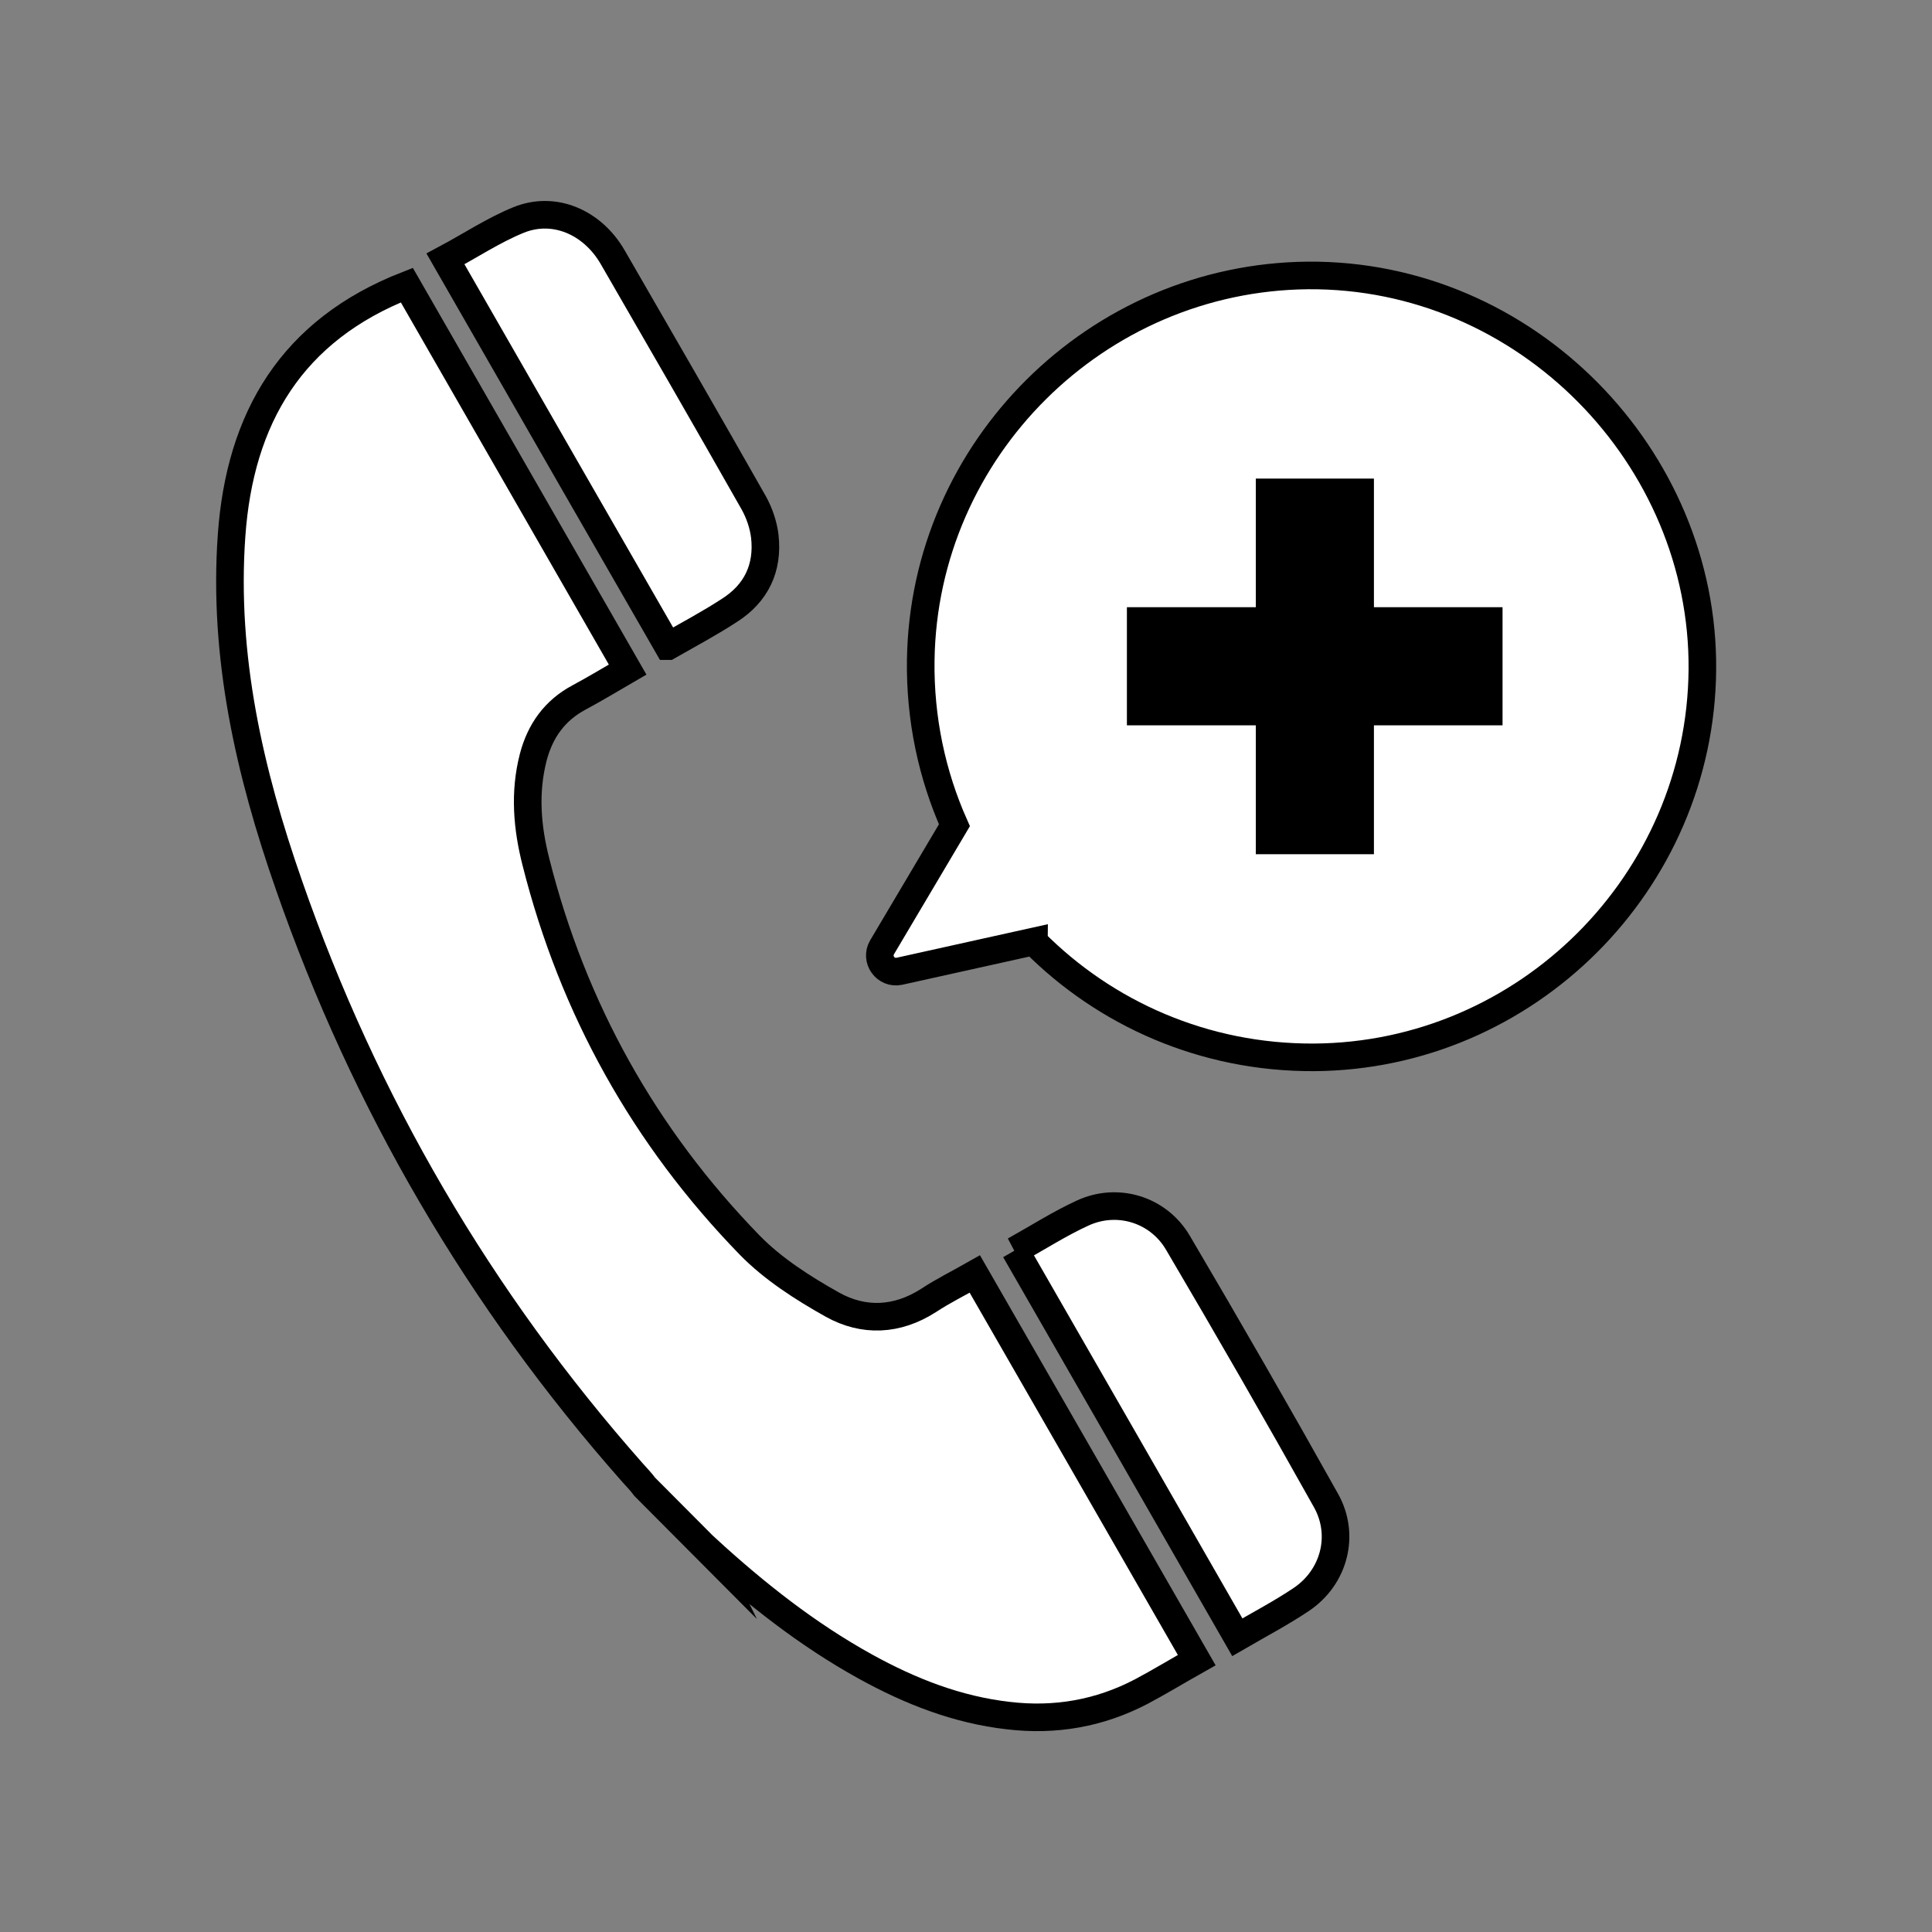
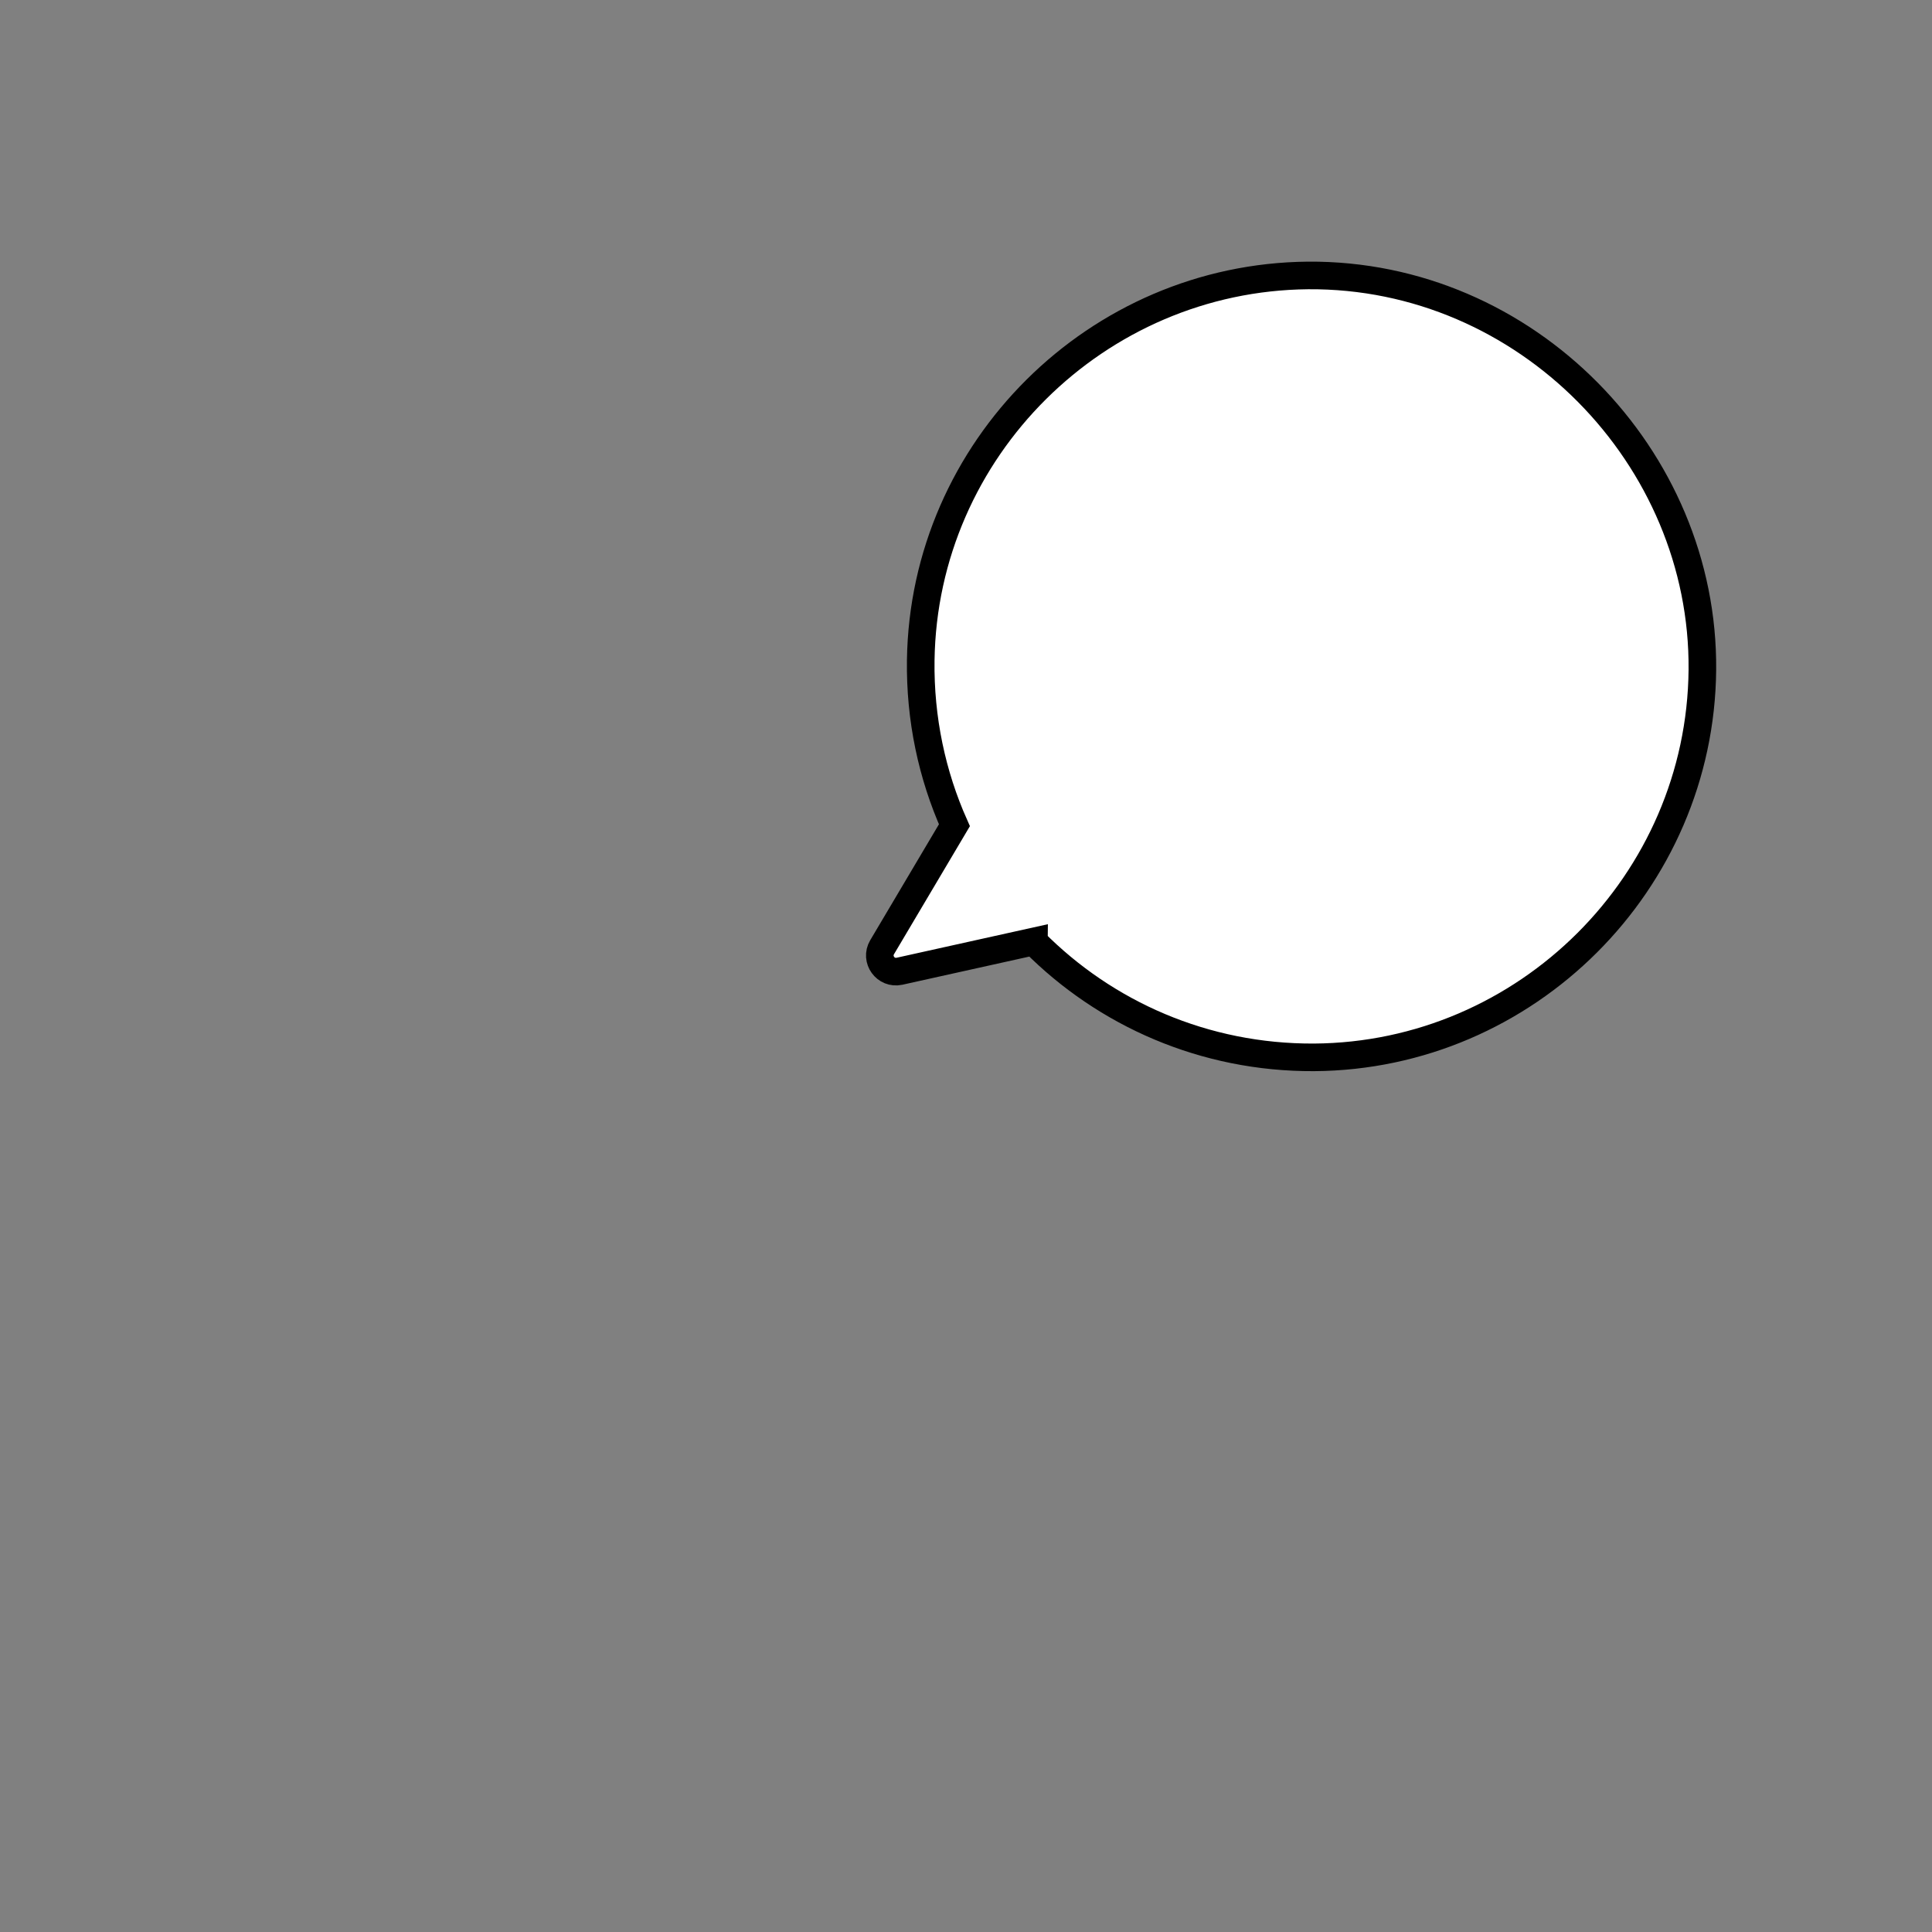
<svg xmlns="http://www.w3.org/2000/svg" id="uuid-a1312435-6c11-40fc-aed2-9dc7e34310cf" data-name="Capa 1" width="70" height="70" viewBox="0 0 70 70">
  <rect x="0" y="0" width="70" height="70" fill="#808080" stroke="none" />
  <g id="uuid-6652e019-bd88-482f-b1ea-bdd45cf59afd" data-name="Emergencias">
    <g>
      <g>
-         <path d="m25.61,56.12c1.77,1.62,3.64,3.1,5.74,4.26,1.63.9,3.33,1.57,5.19,1.78,1.69.2,3.3-.08,4.81-.87.66-.35,1.3-.74,2.01-1.14-2.68-4.67-5.35-9.31-8.04-13.99-.58.33-1.15.61-1.68.96-1.14.73-2.35.78-3.48.15-1.07-.6-2.15-1.29-3-2.16-3.81-3.92-6.4-8.56-7.74-13.87-.32-1.25-.43-2.52-.1-3.8.25-.96.78-1.7,1.66-2.17.58-.31,1.14-.65,1.76-1.01-2.69-4.68-5.36-9.33-8-13.93-4.17,1.63-6.05,4.81-6.35,9.08-.31,4.38.65,8.57,2.08,12.66,2.75,7.9,6.9,15.01,12.45,21.29.15.17.31.33.44.51l2.26,2.27Zm-1.4-32.71c.79-.45,1.52-.84,2.21-1.29.98-.62,1.42-1.54,1.29-2.69-.05-.42-.2-.85-.4-1.21-1.69-2.98-3.4-5.94-5.11-8.9-.74-1.28-2.13-1.87-3.41-1.35-.91.37-1.75.93-2.65,1.41,3.46,6.03,5.67,9.88,8.06,14.03Zm12.57,21.89c2.71,4.71,5.37,9.35,8.05,14.02.81-.47,1.59-.88,2.32-1.37,1.19-.8,1.6-2.33.89-3.59-1.75-3.13-3.54-6.24-5.36-9.33-.71-1.21-2.19-1.66-3.45-1.08-.83.38-1.61.88-2.47,1.36Z" style="fill: #fff; stroke: #000; stroke-miterlimit: 10;" />
        <path d="m37.46,34.12c2.59,2.61,6.18,4.21,10.15,4.19,7.7-.05,14-6.34,14.07-14.04s-6.37-14.35-14.29-14.29c-7.65.07-13.92,6.29-14.03,13.94-.03,2.13.41,4.16,1.22,5.98l-2.62,4.42c-.26.44.13.98.63.87l4.87-1.08Z" style="fill: #fff; stroke: #000; stroke-miterlimit: 10;" />
      </g>
-       <polygon points="54.44 22 49.78 22 49.78 17.34 45.5 17.34 45.5 22 40.83 22 40.83 26.28 45.5 26.28 45.5 30.95 49.78 30.95 49.78 26.28 54.44 26.28 54.44 22" />
    </g>
  </g>
</svg>